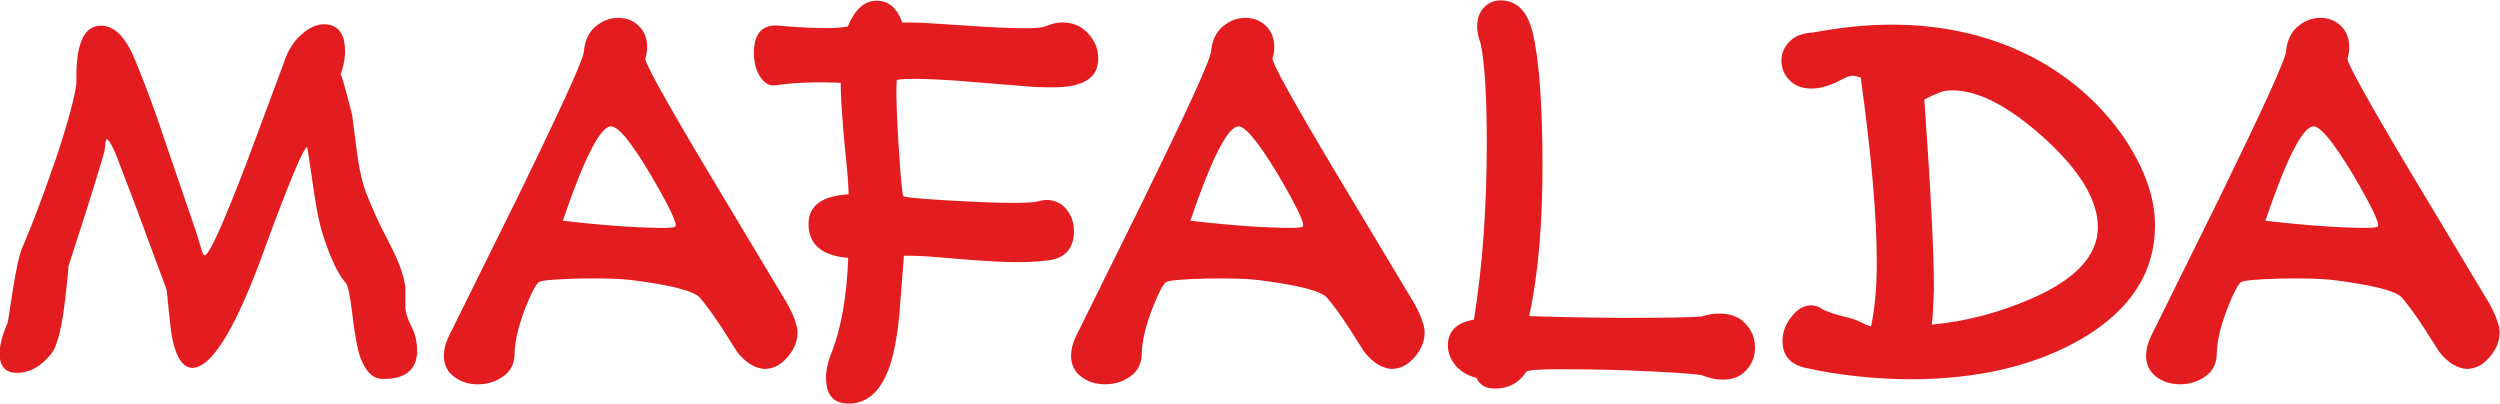
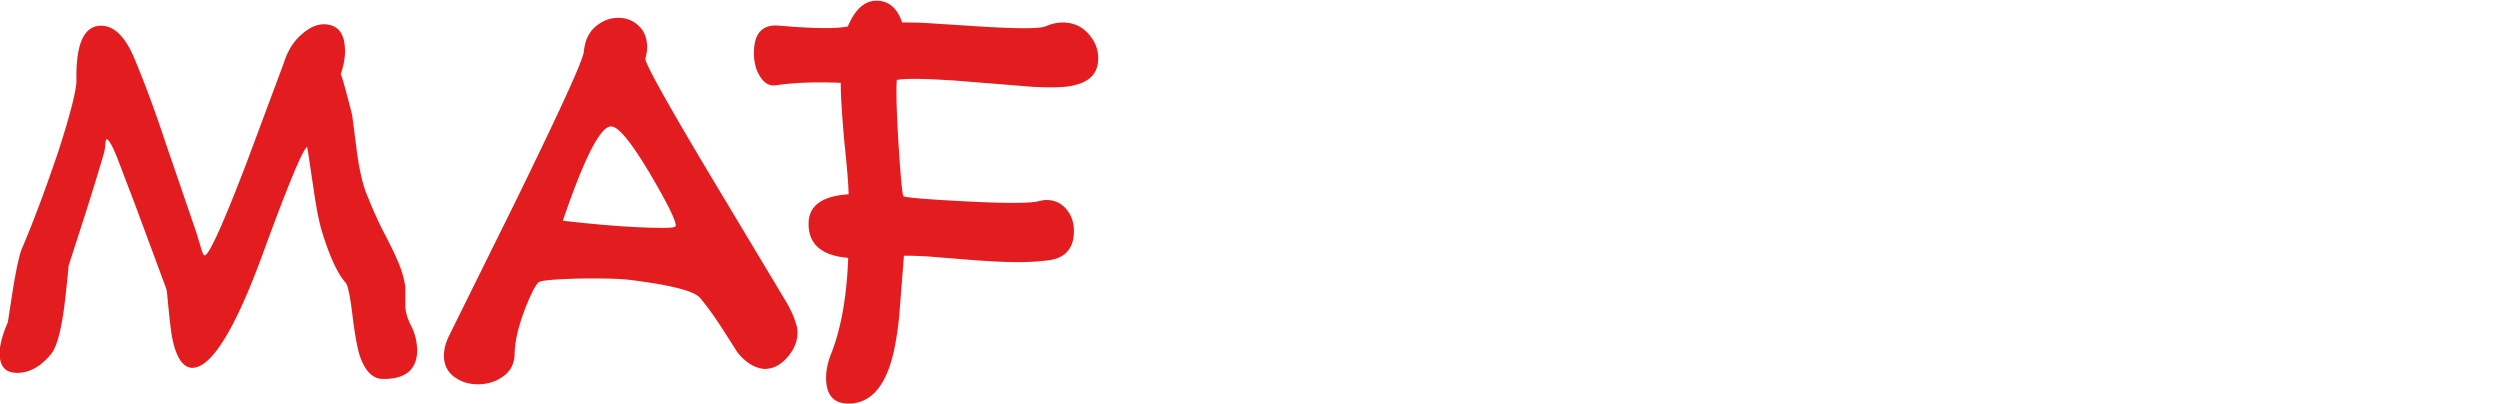
<svg xmlns="http://www.w3.org/2000/svg" xmlns:xlink="http://www.w3.org/1999/xlink" viewBox="0 0 700 113.1">
  <g fill="#e31d1f">
    <path d="M107.2 106.1c-2.8 0-4.9-2.1-6.4-6.3-.8-2.4-1.5-6.5-2.2-12.2-.6-4.9-1.2-7.7-1.8-8.4-2.3-2.6-4.5-7.4-6.6-14.2-.9-2.9-1.6-6.7-2.3-11.4l-1.7-11.4c-.2-.7-.2-1.1-.1-1.1-1 0-5.1 9.7-12.2 29.1-8 22-14.7 32.9-20.2 32.8-2.5-.2-4.3-2.8-5.4-8-.4-1.8-.8-5.4-1.3-10.6-.2-2.1-.3-3.3-.5-3.7l-8.9-24-4.7-12.3c-1.4-3.6-2.5-5.4-3-5.4-.2 0-.3.4-.4 1.2-.1 1.2-.2 2.2-.5 3-2 7-5.3 17.4-9.8 31.2-.2 2.7-.6 6.3-1.1 10.6-.9 7.2-2.1 11.9-3.7 14-2.9 3.6-6.1 5.4-9.6 5.4-3.3 0-4.9-1.8-4.9-5.5 0-2.3.8-5.2 2.3-8.7l1.3-8.4c1-6.3 1.9-10.6 2.8-12.6 3.2-7.5 6.5-16.4 10-26.7 3.5-10.8 5.1-17.4 5.1-19.9-.2-10.3 2.1-15.4 6.9-15.4 3.5 0 6.5 2.8 9 8.4 2.6 6.1 5.7 14.2 9 24.2l8.4 24.5c.4 1.2.9 2.9 1.6 5.2.4 1.4.7 2 1 2 1.2 0 5.1-8.6 11.7-25.8l10.4-27.9c1.1-3.5 2.8-6.3 5.1-8.2 2-1.8 4.1-2.8 6.1-2.8 4 0 6 2.5 6 7.6 0 1.9-.4 4.1-1.2 6.4.1.2.2.5.4 1 .7 2.3 1.6 5.7 2.8 10.4L100 43c.6 4.3 1.4 7.9 2.4 10.7 1.8 4.5 3.5 8.4 5.2 11.6 1.7 3.3 2.9 5.7 3.6 7.4 1.3 2.9 2 5.5 2.3 7.7v5.3c0 1.5.5 3.2 1.4 5.1a15.48 15.48 0 0 1 1.9 7.5c-.1 5.2-3.3 7.9-9.6 7.8zm99.4-7.3c-.2-.2-1.6-2.5-4.3-6.7-2.4-3.7-4.5-6.6-6.4-8.8-1.6-1.8-8-3.5-19.3-4.9-3.2-.4-8.1-.5-14.7-.4-6.6.2-10.3.5-11 1-.8.5-2 2.8-3.7 7-1.9 4.9-3 9.2-3.1 12.8 0 2.8-1 5-3.1 6.5-2 1.5-4.4 2.3-7.2 2.3-2.6 0-4.7-.7-6.5-2-2-1.4-3-3.5-3-6 0-1.6.4-3.4 1.3-5.3l18.9-38.2c12.5-25.6 18.9-39.5 19-41.8.3-3 1.4-5.3 3.3-6.9s4-2.4 6.3-2.4c2.2 0 4.1.7 5.7 2.2s2.4 3.5 2.4 6.1c0 1-.2 2-.5 3.1-.2 1.1 5.7 11.8 17.7 31.9l22.2 37c1.2 2.3 1.9 3.9 2.2 5.1.3.8.5 1.7.5 2.7 0 2.4-.9 4.7-2.8 6.9s-4 3.3-6.5 3.3c-2.6-.2-5.1-1.7-7.4-4.5zm-35.5-63.4c-3 0-7.5 8.8-13.5 26.4 12 1.4 21.4 2 28.1 2 2 0 3.1-.1 3.4-.4.6-.7-1.7-5.6-7-14.6-5.3-8.9-8.9-13.4-11-13.4zM289 24.3l-21-1.7c-9-.6-14.6-.7-16.9-.2-.2 2.5-.1 8.5.5 18.1s1.1 14.4 1.4 14.5c1.1.3 5.2.7 12.2 1.1s13 .7 18.2.7c3.5 0 5.8-.1 7.1-.4.9-.2 1.7-.4 2.5-.4 2.3 0 4.2.9 5.6 2.6s2.1 3.7 2.1 6.1c0 4.8-2.4 7.6-7.2 8.2-2.5.3-5.3.5-8.4.5-3.3 0-7.6-.2-12.9-.6l-12.5-1c-3.5-.2-5.7-.2-6.6-.2l-1.3 16.7c-.7 7-1.8 12.4-3.4 16.1-2.4 5.7-6 8.6-10.8 8.6-4.2 0-6.3-2.4-6.3-7.2 0-2.2.5-4.6 1.6-7.2 2.7-7.1 4.2-15.8 4.6-26.4-7.4-.6-11.1-3.8-11.1-9.5 0-5.1 3.7-7.8 11.2-8.3 0-2.4-.4-7.3-1.2-14.8-.6-7.1-1-12.6-1-16.4-6.9-.3-13-.1-18.3.7-1.7.2-3.1-.6-4.3-2.5s-1.7-4.1-1.7-6.6c0-5.5 2.4-8.1 7.2-7.6 9.4.8 15.8.9 19.1.2 2-4.8 4.7-7.2 8-7.2 3.4 0 5.8 2 7.2 6.1a144.23 144.23 0 0 1 6 .1l12.5.8c7.1.5 12.4.7 15.9.7 3 0 4.9-.2 5.7-.5 1.6-.7 3.2-1.1 4.8-1.1 2.9 0 5.3 1 7.2 3.1s2.8 4.4 2.8 6.9c0 3.9-2 6.3-6.1 7.4-2.5.8-6.6.9-12.4.6z" />
    <use xlink:href="#B" />
-     <path d="M427.3 104.2c-2 3-4.9 4.6-8.7 4.6-2.6 0-4.3-1-5.2-3-2.4-.6-4.3-1.7-5.8-3.4-1.4-1.7-2.2-3.6-2.2-5.6 0-4.1 2.5-6.5 7.3-7.3 2.4-14.8 3.6-31.4 3.6-49.5 0-13.2-.6-22.5-1.7-27.7-.6-1.7-1-3.3-1-4.8 0-2.3.6-4 1.9-5.4 1.2-1.3 2.8-2 4.6-2 4.5 0 7.5 2.9 9 8.8 1.8 7.4 2.8 19.9 2.8 37.7 0 16.1-1.2 30.1-3.7 41.9 5.3.2 13.8.4 25.5.5 12 0 19.7-.1 22.9-.4 1.7-.6 3.3-.8 4.8-.8 3.1 0 5.6.9 7.3 2.8 1.8 1.9 2.7 4.1 2.7 6.7 0 2.5-.8 4.6-2.5 6.4-1.6 1.8-3.8 2.6-6.6 2.6-1.8 0-3.7-.4-5.7-1.2-1-.3-5.7-.7-14.1-1.1s-16.2-.6-23.2-.6c-7.8-.1-11.9.2-12 .8zm78.2-1.2c-4.3-1-6.4-3.5-6.4-7.5 0-2.4.8-4.7 2.5-6.8 1.6-2.1 3.5-3.2 5.5-3.2 1 0 2.1.3 3.1 1s3.7 1.6 8.3 2.7c1 .3 2.2.8 3.7 1.6 1.1.5 1.7.6 1.7.5 1-4.5 1.6-10.5 1.6-17.9 0-12.8-1.5-30-4.5-51.7-1.1-.3-1.9-.5-2.3-.5-.6 0-1.5.3-2.5.8-3.3 1.8-6.3 2.8-9 2.8-2.6 0-4.6-.8-6.1-2.3s-2.3-3.4-2.3-5.5.8-3.9 2.3-5.4 3.7-2.4 6.6-2.5c7.5-1.4 14.8-2.2 21.9-2.2 15.2 0 28.8 3.3 40.8 9.8 10.3 5.7 18.5 13.2 24.7 22.4 5.5 8.4 8.3 16.3 8.3 24 0 13.2-6.9 23.8-20.6 31.8-12.9 7.5-29 11.3-48.2 11.3-9.9-.1-19.6-1.1-29.1-3.2zm35.4-12.1c9.5-.9 18.7-3.3 27.7-7.2 12.5-5.4 18.8-12.1 18.8-20.1 0-7.6-5.1-16-15.2-25.1-9.8-8.8-18.3-13.2-25.6-13.2-1.4 0-2.7.2-3.7.7-.6.2-1.5.6-2.8 1.2-.9.5-1.3.7-1.3.6 1.8 25 2.7 42.9 2.7 53.5-.2 4.3-.3 7.5-.6 9.6z" />
    <use xlink:href="#B" x="301" />
  </g>
  <defs>
-     <path id="B" d="M382.2 98.8c-.2-.2-1.6-2.5-4.3-6.7-2.4-3.7-4.5-6.6-6.4-8.8-1.6-1.8-8-3.5-19.3-4.9-3.2-.4-8.1-.5-14.7-.4-6.6.2-10.3.5-11 1-.8.5-2 2.8-3.7 7-1.9 4.9-3 9.2-3.1 12.8 0 2.8-1 5-3.1 6.5-2 1.5-4.4 2.3-7.2 2.3-2.6 0-4.7-.7-6.5-2-2-1.4-3-3.5-3-6 0-1.6.4-3.4 1.3-5.3l18.9-38.2c12.5-25.6 18.9-39.5 19-41.8.3-3 1.4-5.3 3.3-6.9s4-2.4 6.3-2.4c2.2 0 4.1.7 5.7 2.2s2.4 3.5 2.4 6.1c0 1-.2 2-.5 3.1-.2 1.1 5.7 11.8 17.7 31.9l22.2 37c1.2 2.3 1.9 3.9 2.2 5.1.3.8.5 1.7.5 2.7 0 2.4-.9 4.7-2.8 6.9s-4 3.3-6.5 3.3c-2.6-.2-5.1-1.7-7.4-4.5zm-35.4-63.4c-3 0-7.5 8.8-13.5 26.4 12 1.4 21.4 2 28.1 2 2 0 3.1-.1 3.4-.4.6-.7-1.7-5.6-7-14.6-5.4-8.9-9-13.4-11-13.4z" />
-   </defs>
+     </defs>
</svg>